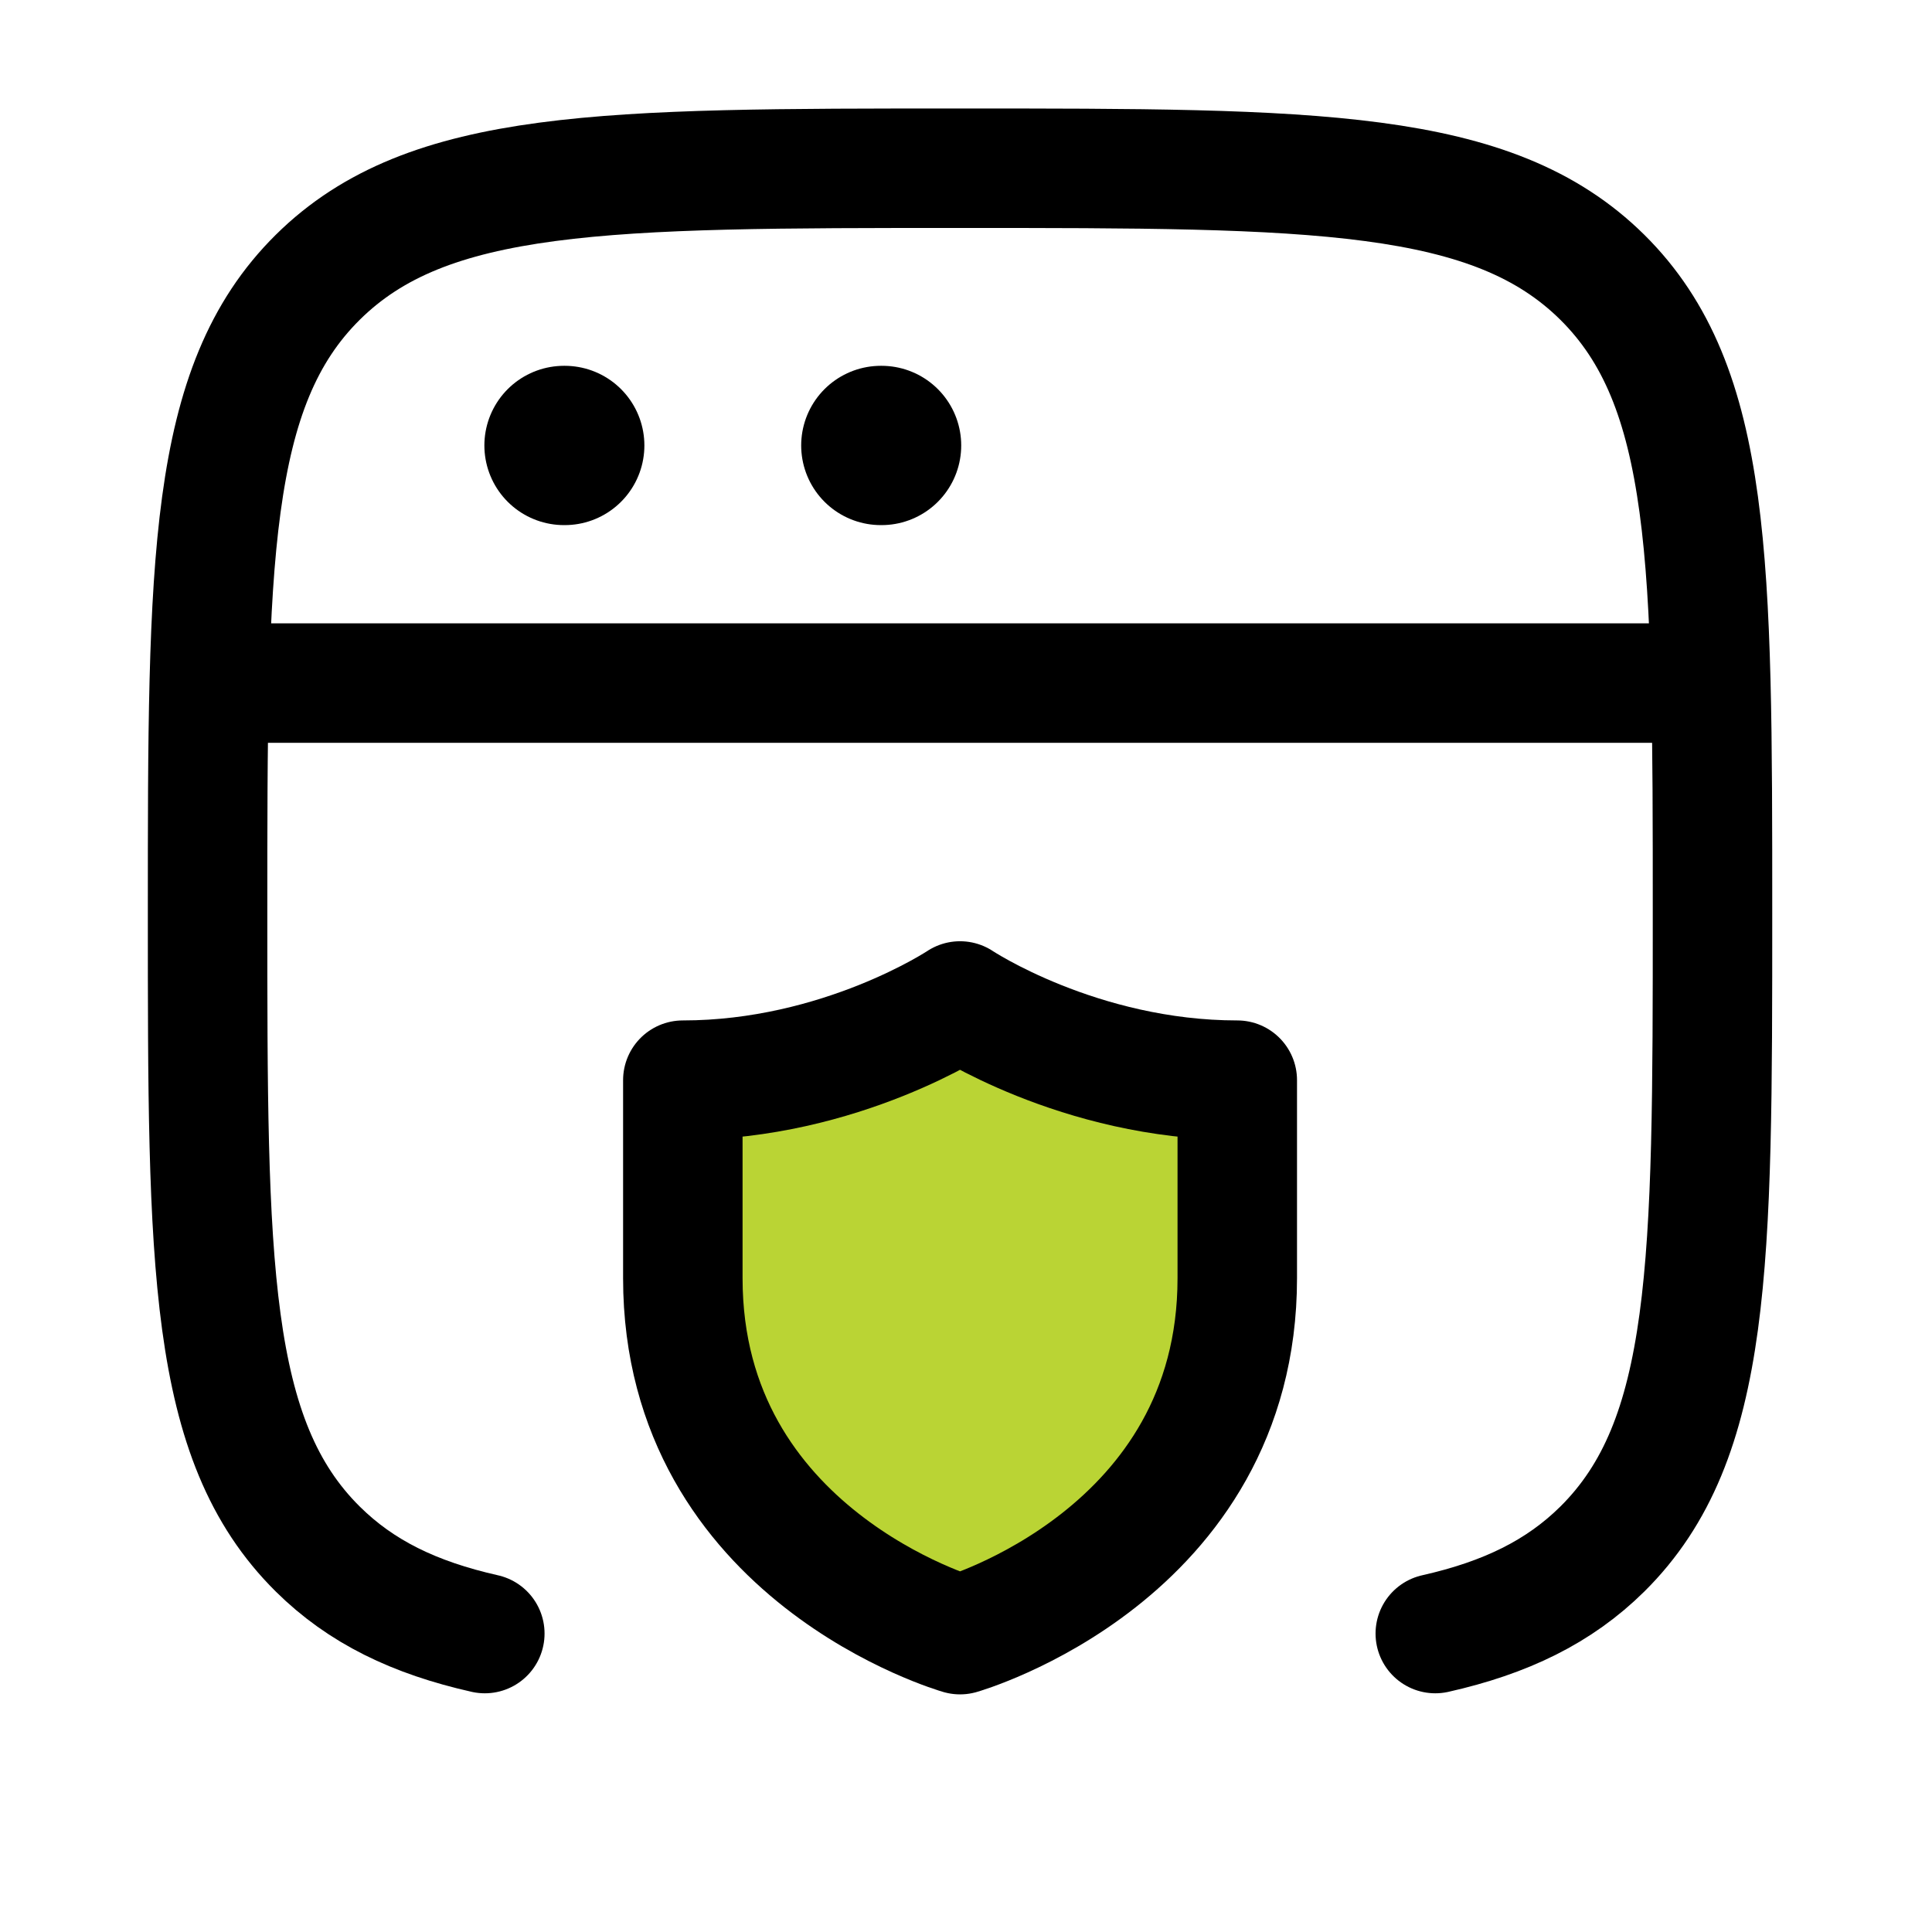
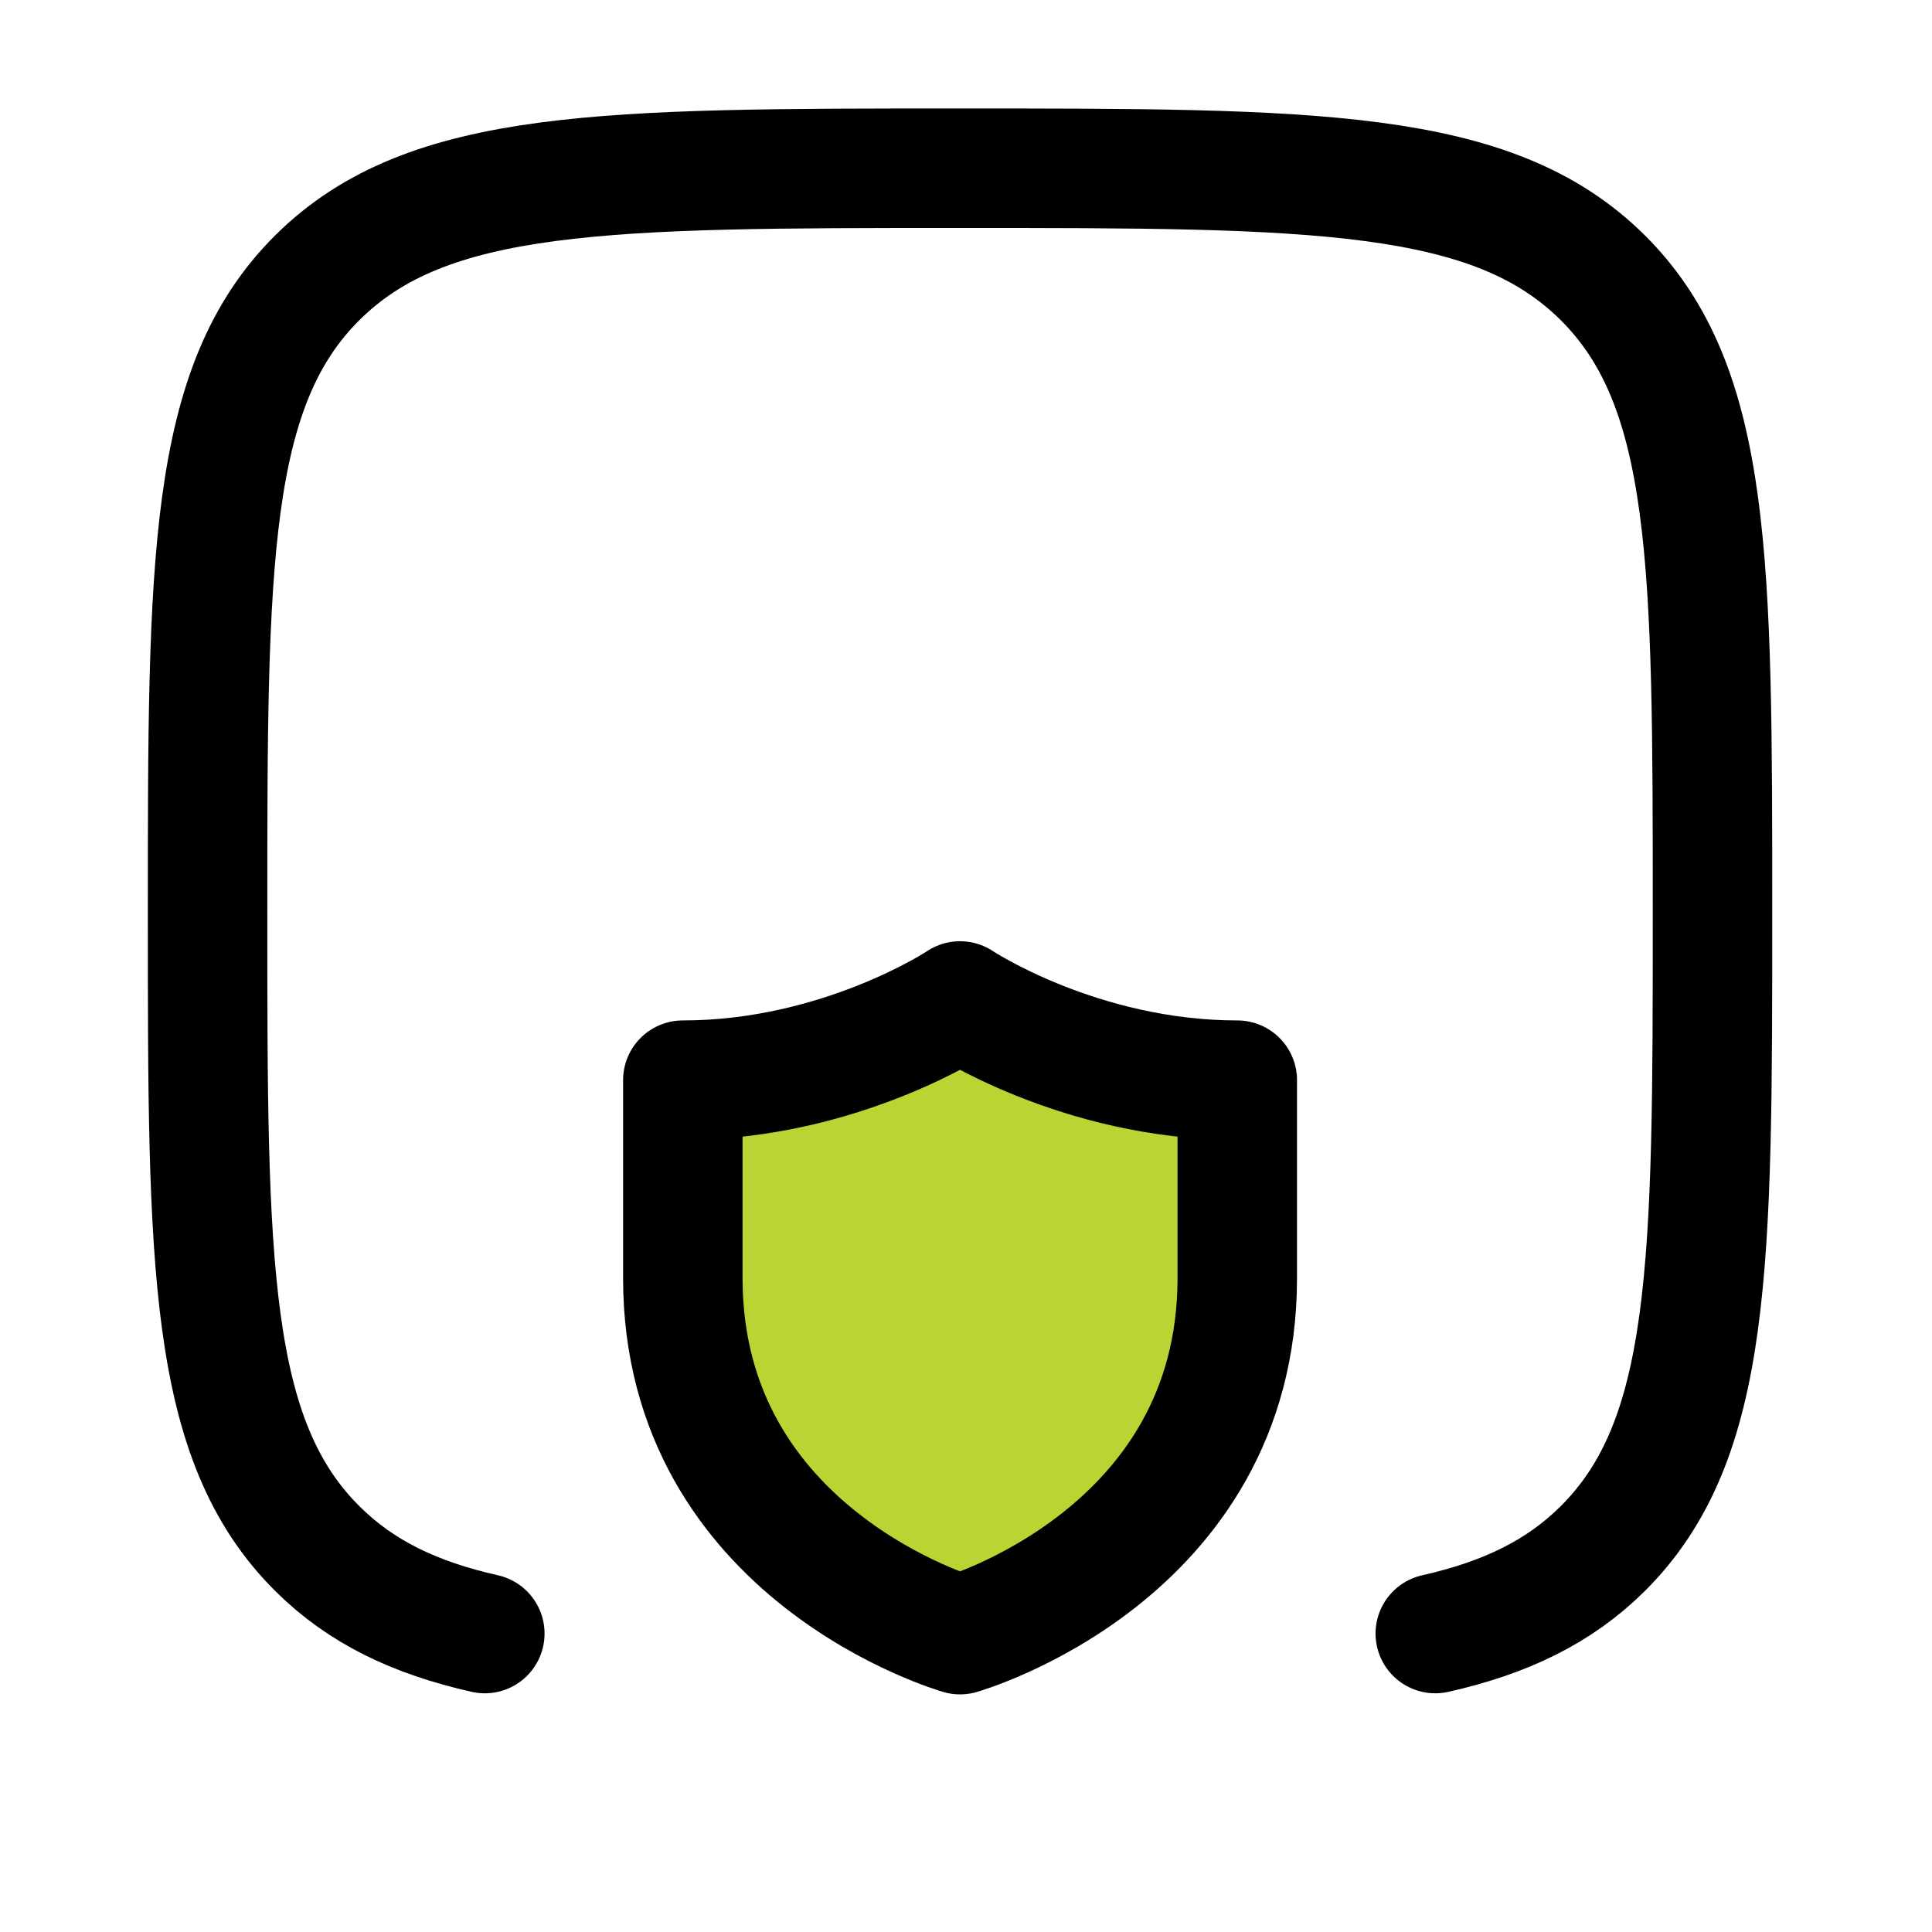
<svg xmlns="http://www.w3.org/2000/svg" width="95" height="95" viewBox="0 0 95 95" fill="none">
  <path d="M70.576 80.325C74.038 79.546 76.667 78.268 78.79 76.169C84.207 70.802 84.207 62.172 84.207 44.902C84.207 27.637 84.207 19.002 78.79 13.635C73.368 8.272 64.652 8.272 47.207 8.272C29.767 8.272 21.042 8.272 15.625 13.635C10.207 18.998 10.207 27.637 10.207 44.902C10.207 62.172 10.207 70.802 15.625 76.169C17.747 78.272 20.376 79.546 23.839 80.325" stroke="black" stroke-width="5.875" stroke-linecap="round" />
-   <path d="M10.207 33.588H84.207" stroke="black" stroke-width="5.875" stroke-linejoin="round" />
-   <path d="M27.734 21.904H27.769M43.312 21.904H43.348" stroke="black" stroke-width="7.833" stroke-linecap="round" stroke-linejoin="round" />
  <path d="M60.839 62.851V53.114C53.049 53.114 47.207 49.22 47.207 49.22C47.207 49.22 41.365 53.114 33.576 53.114V62.851C33.576 76.483 47.207 80.378 47.207 80.378C47.207 80.378 60.839 76.483 60.839 62.851Z" fill="#BAD434" stroke="black" stroke-width="5.875" stroke-linecap="round" stroke-linejoin="round" />
</svg>